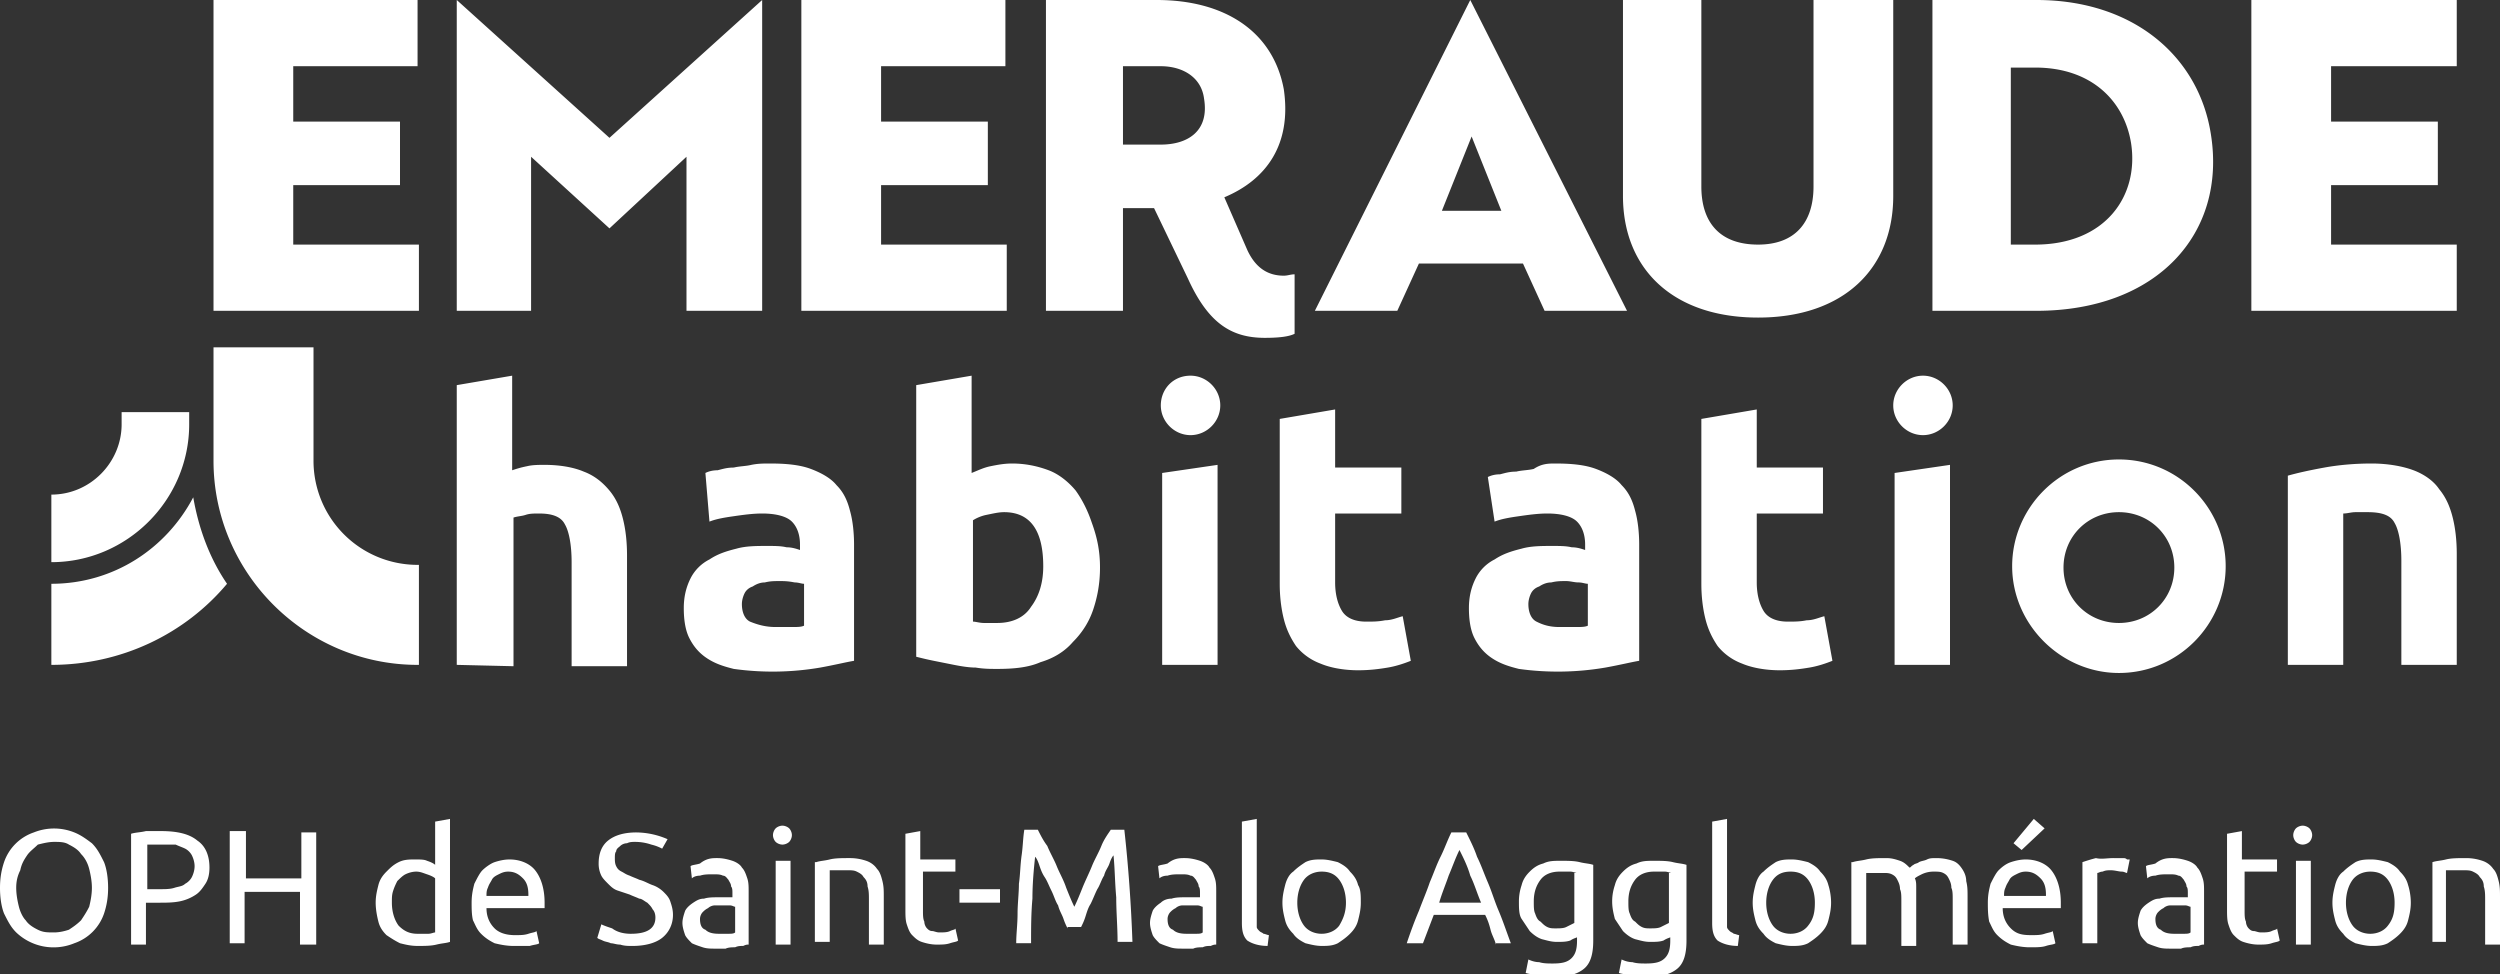
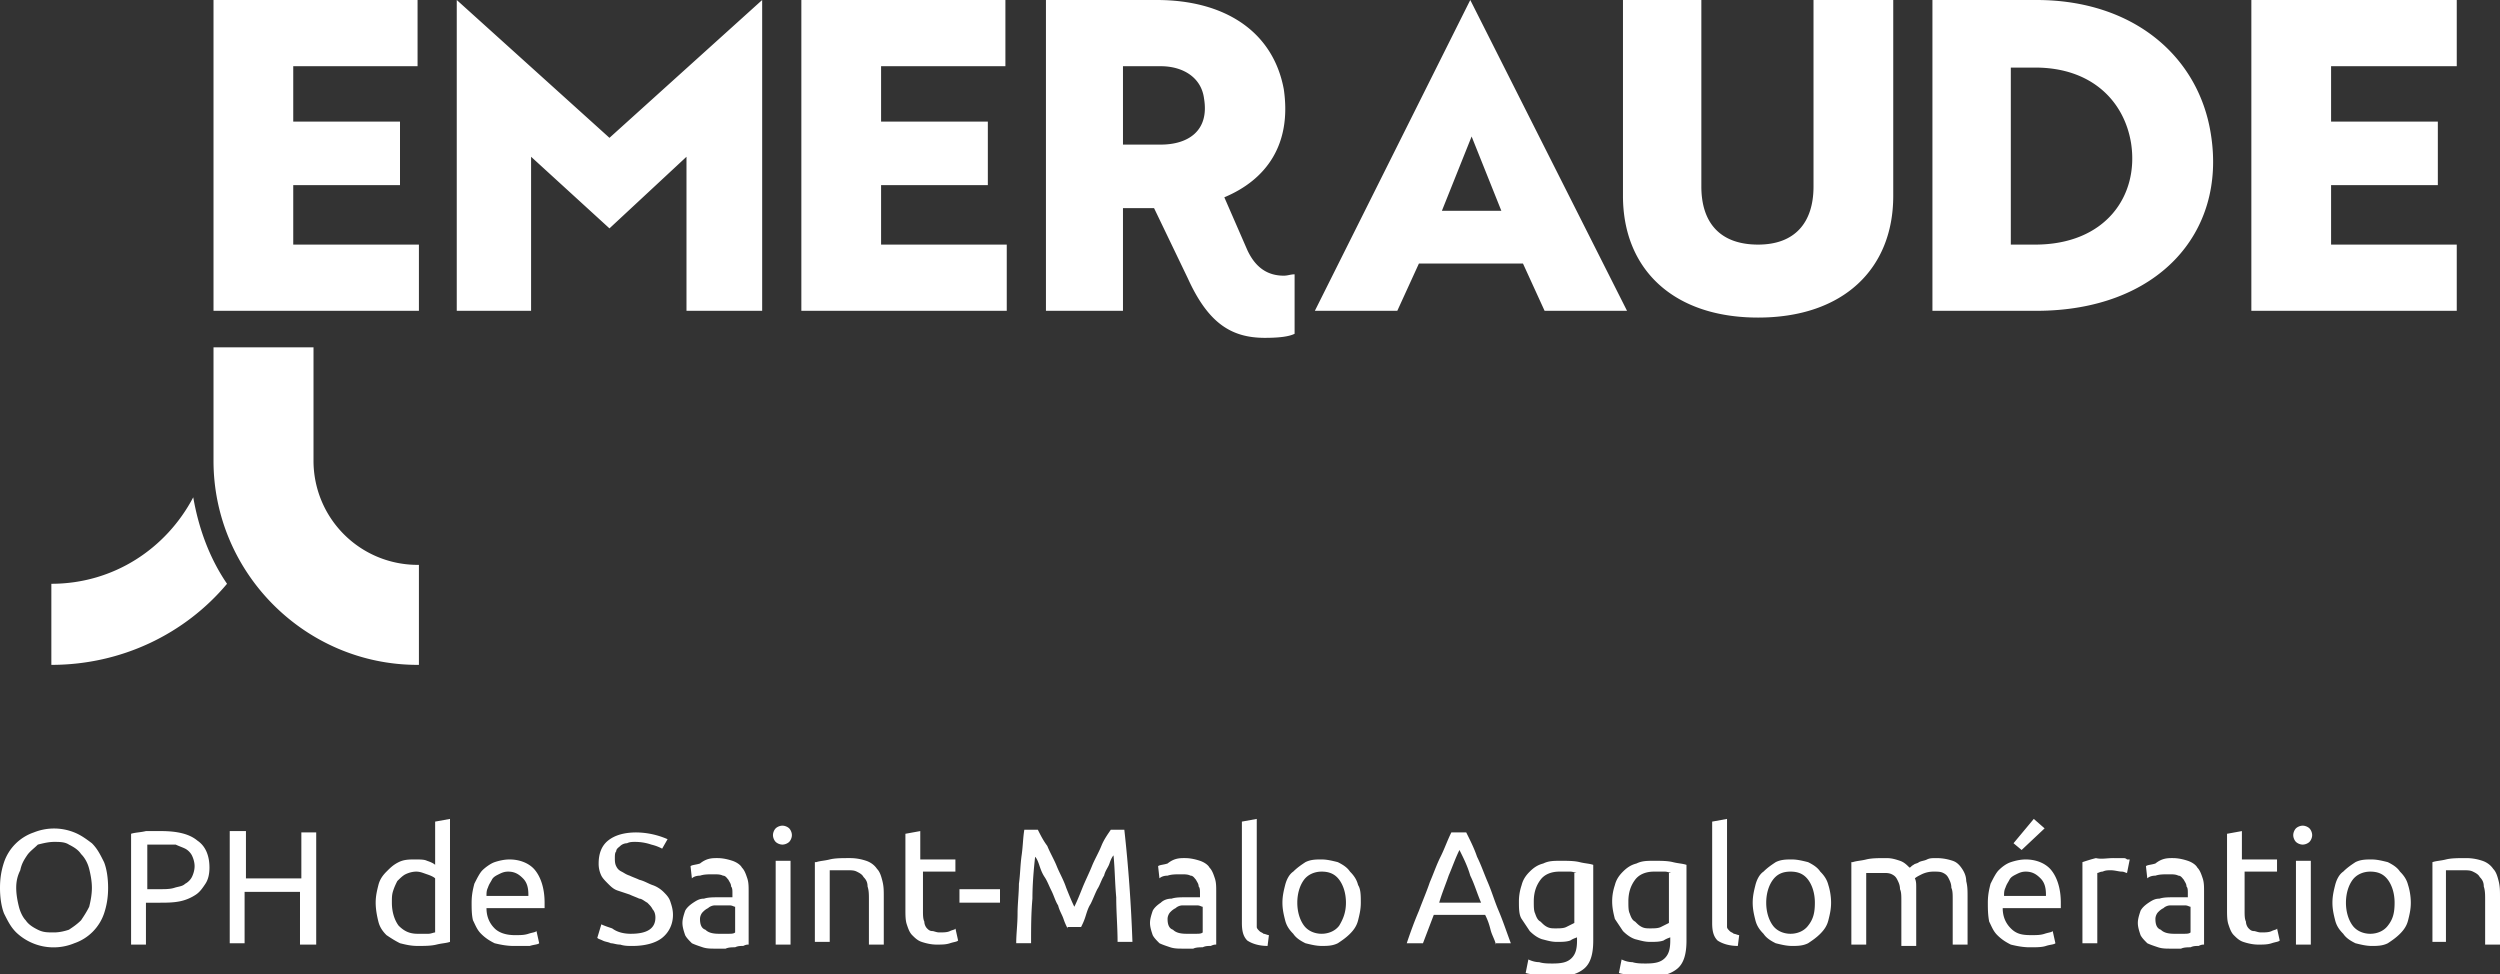
<svg xmlns="http://www.w3.org/2000/svg" version="1.1" id="Calque_1" x="0" y="0" width="185" height="72.1" viewBox="0 0 185 72.1" style="enable-background:new 0 0 185 72.1" xml:space="preserve">
  <rect x="0" y="0" width="185" height="72.1" fill="#333333" stroke="none" />
  <style>.st0{fill:#fff}</style>
-   <path class="st0" d="M81.4 42c0 1.2-.2 2.2-.5 3.1-.3.9-.8 1.7-1.5 2.4-.6.7-1.4 1.2-2.4 1.5-.9.4-2 .5-3.2.5-.5 0-1 0-1.6-.1-.5 0-1.1-.1-1.6-.2l-1.5-.3c-.5-.1-.9-.2-1.3-.3V28.5l4.1-.7V35c.5-.2.9-.4 1.4-.5.5-.1 1-.2 1.6-.2 1 0 1.9.2 2.7.5s1.5.9 2 1.5c.5.7.9 1.5 1.2 2.4.4 1.1.6 2.1.6 3.3zm-4.2-.1c0-2.7-1-4-2.9-4-.4 0-.8.1-1.3.2a3 3 0 0 0-1 .4V46c.2 0 .5.1.8.1h1c1.1 0 2-.4 2.5-1.2.6-.8.9-1.8.9-3zm37.9-7.6c1.2 0 2.2.1 3 .4.8.3 1.5.7 1.9 1.2.5.5.8 1.1 1 1.9.2.7.3 1.6.3 2.5v8.6c-.6.1-1.4.3-2.5.5a20.9 20.9 0 0 1-6.4.1c-.8-.2-1.4-.4-2-.8-.6-.4-1-.9-1.3-1.5-.3-.6-.4-1.4-.4-2.2 0-.9.2-1.6.5-2.2.3-.6.8-1.1 1.4-1.4.6-.4 1.2-.6 2-.8.7-.2 1.5-.2 2.3-.2.5 0 1 0 1.4.1.4 0 .7.1 1 .2v-.4c0-.7-.2-1.3-.6-1.7-.4-.4-1.2-.6-2.2-.6-.7 0-1.4.1-2.1.2-.7.1-1.3.2-1.8.4l-.5-3.3c.2-.1.5-.2.9-.2.4-.1.7-.2 1.2-.2.4-.1.9-.1 1.3-.2.6-.4 1.1-.4 1.6-.4zm.3 12.1h1.2c.4 0 .7 0 .9-.1v-3.1c-.2 0-.4-.1-.7-.1-.3 0-.6-.1-.9-.1-.4 0-.7 0-1.1.1-.3 0-.6.1-.9.3-.3.1-.5.3-.6.5-.1.2-.2.5-.2.8 0 .6.2 1.1.6 1.3.4.2.9.4 1.7.4zm53.9-11.2c.7-.2 1.6-.4 2.7-.6 1.1-.2 2.3-.3 3.5-.3 1.2 0 2.3.2 3.1.5.8.3 1.5.8 1.9 1.4.5.6.8 1.3 1 2.1.2.8.3 1.7.3 2.7v8.2h-4.1v-7.7c0-1.3-.2-2.3-.5-2.8-.3-.6-1-.8-2-.8h-.9c-.3 0-.6.1-.9.1v11.2h-4.1v-14zM86 35v14.2h4.1V34.4L86 35zm-.1-5c0 1.2 1 2.2 2.2 2.2 1.2 0 2.2-1 2.2-2.2 0-1.2-1-2.2-2.2-2.2-1.3 0-2.2 1-2.2 2.2zM57 34.3c1.2 0 2.2.1 3 .4.8.3 1.5.7 1.9 1.2.5.5.8 1.1 1 1.9.2.7.3 1.6.3 2.5v8.6c-.6.1-1.4.3-2.5.5a20.9 20.9 0 0 1-6.4.1c-.8-.2-1.4-.4-2-.8-.6-.4-1-.9-1.3-1.5-.3-.6-.4-1.4-.4-2.2 0-.9.2-1.6.5-2.2.3-.6.8-1.1 1.4-1.4.6-.4 1.2-.6 2-.8.7-.2 1.5-.2 2.3-.2.5 0 1 0 1.4.1.4 0 .7.1 1 .2v-.4c0-.7-.2-1.3-.6-1.7-.4-.4-1.2-.6-2.2-.6-.7 0-1.4.1-2.1.2-.7.1-1.3.2-1.8.4l-.3-3.6c.2-.1.5-.2.9-.2.4-.1.7-.2 1.2-.2.4-.1.9-.1 1.3-.2.5-.1.9-.1 1.4-.1zm.4 12.1h1.2c.4 0 .7 0 .9-.1v-3.1c-.2 0-.4-.1-.7-.1-.5-.1-.8-.1-1.1-.1-.4 0-.7 0-1.1.1-.3 0-.6.1-.9.3-.3.1-.5.3-.6.5-.1.2-.2.5-.2.8 0 .6.2 1.1.6 1.3.5.2 1.1.4 1.9.4zm-23.6 2.8V28.5l4.1-.7v7c.3-.1.6-.2 1.1-.3.4-.1.9-.1 1.3-.1 1.2 0 2.2.2 2.9.5.8.3 1.4.8 1.9 1.4.5.6.8 1.3 1 2.1.2.8.3 1.7.3 2.7v8.2h-4.1v-7.7c0-1.3-.2-2.3-.5-2.8-.3-.6-1-.8-1.9-.8-.4 0-.7 0-1 .1-.3.1-.6.1-.9.2v11l-4.2-.1zM140.2 35v14.2h4.1V34.4l-4.1.6zm-.1-5c0 1.2 1 2.2 2.2 2.2s2.2-1 2.2-2.2c0-1.2-1-2.2-2.2-2.2s-2.2 1-2.2 2.2zm16.7 4c-4.4 0-7.9 3.6-7.9 7.9s3.6 7.9 7.9 7.9c4.4 0 7.9-3.6 7.9-7.9s-3.5-7.9-7.9-7.9zm4.1 8c0 2.3-1.8 4.1-4.1 4.1s-4.1-1.8-4.1-4.1 1.8-4.1 4.1-4.1 4.1 1.8 4.1 4.1zm-57.1 3.6c-.4.1-.8.3-1.3.3-.5.1-.9.1-1.4.1-.9 0-1.5-.3-1.8-.8-.3-.5-.5-1.2-.5-2.1V38h4.9v-3.4h-4.9v-4.3l-4.1.7v12.2c0 .9.1 1.8.3 2.6.2.8.5 1.4.9 2 .4.5 1 1 1.8 1.3.7.3 1.7.5 2.8.5.9 0 1.6-.1 2.2-.2.6-.1 1.2-.3 1.7-.5l-.6-3.3zm31.2 0c-.4.1-.8.3-1.3.3-.5.1-.9.1-1.4.1-.9 0-1.5-.3-1.8-.8-.3-.5-.5-1.2-.5-2.1V38h4.9v-3.4H130v-4.3l-4.1.7v12.2c0 .9.1 1.8.3 2.6s.5 1.4.9 2c.4.5 1 1 1.8 1.3.7.3 1.7.5 2.8.5.9 0 1.6-.1 2.2-.2.6-.1 1.2-.3 1.7-.5l-.6-3.3zM9 30.5v.9c0 2.8-2.3 5.2-5.2 5.2v5C9.4 41.6 14 37 14 31.4v-.9H9z" />
  <path class="st0" d="M14.3 36.8c-2 3.8-5.9 6.4-10.5 6.4v6c5.2 0 9.9-2.3 13-6-1.3-1.9-2.1-4.1-2.5-6.4zM31 49.2v-7.4h-.1a7.7 7.7 0 0 1-7.7-7.7v-8.4h-7.4v8.4c0 8.3 6.8 15.1 15.1 15.1h.1zM15.8 23V0h15.1v4.9h-9.2V9h7.9v4.7h-7.9v4.4H31V23H15.8zm124.3-8.5c0 5.4-3.7 9-10 9s-10-3.6-10-9V0h5.8v13.8c0 2.7 1.4 4.3 4.2 4.3 2.7 0 4.1-1.6 4.1-4.3V0h5.9v14.5zM143 23V0h7.7c7.2 0 12 4.2 12.9 9.9 1.2 7.4-4 13.1-12.9 13.1H143zm5.8-18.1v13.2h1.8c5.2 0 7.7-3.6 7.1-7.5-.5-3.1-2.9-5.6-7.1-5.6h-1.8zm-53 15.4c-.3 0-.5.1-.8.1-1.2 0-2.1-.6-2.7-1.9l-1.7-3.9c3.1-1.3 5-3.9 4.4-8-.8-4.3-4.4-6.6-9.4-6.6h-8.2v23h5.7v-7.6h2.3l2.5 5.2c1.5 3.3 3.2 4.4 5.7 4.4 1.1 0 1.8-.1 2.2-.3v-4.4zm-12.7-9.5V4.9h2.8c1.6 0 3 .8 3.2 2.4.4 2.4-1.2 3.4-3.2 3.4h-2.8zM108.8 0 97.3 23h6.1l1.6-3.5h7.7l1.6 3.5h6.1L108.8 0zm-2.1 15.6 2.2-5.5 2.2 5.5h-4.4zM59.3 23V0h15.1v4.9h-9.2V9h7.9v4.7h-7.9v4.4h9.3V23H59.3zm107.3 0V0h15.2v4.9h-9.3V9h7.9v4.7h-7.9v4.4h9.3V23h-15.2zM39.3 23V11.6l5.8 5.3 5.7-5.3V23h5.6V0L45.1 10.2 33.8 0v23h5.5zM0 65.7c0-.7.1-1.3.3-1.9a3.53 3.53 0 0 1 2.2-2.2 4.01 4.01 0 0 1 3 0c.5.2.9.5 1.3.8.4.4.6.8.9 1.4.2.5.3 1.2.3 1.9s-.1 1.3-.3 1.9a3.53 3.53 0 0 1-2.2 2.2 4.01 4.01 0 0 1-4.3-.8c-.4-.4-.6-.8-.9-1.4-.2-.5-.3-1.2-.3-1.9zm1.2 0c0 .5.1 1 .2 1.4.1.4.3.8.5 1 .2.3.5.5.9.7.4.2.7.2 1.2.2.4 0 .8-.1 1.1-.2.3-.2.6-.4.9-.7.2-.3.4-.6.6-1 .1-.4.2-.9.2-1.4s-.1-1-.2-1.4c-.1-.4-.3-.8-.6-1.1-.2-.3-.5-.5-.9-.7-.3-.2-.7-.2-1.1-.2-.4 0-.8.1-1.2.2-.3.3-.6.5-.8.8-.2.3-.4.6-.5 1.1-.2.4-.3.8-.3 1.3zm10.7-4.2c1.2 0 2.1.2 2.7.7.6.4.9 1.1.9 2 0 .5-.1.9-.3 1.2-.2.3-.4.6-.7.8-.3.2-.7.4-1.2.5s-1 .1-1.6.1h-.9v3.1H9.7v-8.2c.3-.1.7-.1 1.1-.2h1.1zm.1 1h-1.1v3.3h.9c.4 0 .8 0 1.1-.1.3-.1.6-.1.8-.3.2-.1.4-.3.5-.5.1-.2.2-.5.2-.8 0-.3-.1-.6-.2-.8-.1-.2-.3-.4-.5-.5-.2-.1-.5-.2-.7-.3h-1zm10.2-.9h1.2v8.3h-1.2V66h-4.1v3.8H17v-8.3h1.2V65h4.1v-3.4zm10 3.4c-.1-.1-.3-.2-.6-.3-.3-.1-.5-.2-.8-.2-.3 0-.6.1-.8.2-.2.1-.4.3-.6.5-.1.2-.2.4-.3.7s-.1.5-.1.9c0 .7.2 1.3.5 1.7.4.4.8.6 1.4.6h.8c.2 0 .4-.1.5-.1v-4zm0-4.2 1.1-.2v9.1c-.3.1-.6.1-1 .2s-.9.1-1.4.1c-.5 0-.9-.1-1.3-.2-.4-.2-.7-.4-1-.6-.3-.3-.5-.6-.6-1-.1-.4-.2-.9-.2-1.4 0-.5.1-.9.2-1.3s.3-.7.6-1 .5-.5.9-.7c.4-.2.8-.2 1.2-.2.4 0 .7 0 .9.1.3.1.5.2.6.3v-3.2zm2.7 6c0-.6.1-1 .2-1.4.2-.4.4-.8.6-1s.6-.5.9-.6.7-.2 1.1-.2c.8 0 1.5.3 1.9.8.4.5.7 1.3.7 2.4v.4H36c0 .6.2 1.1.6 1.5.3.3.8.5 1.5.5.4 0 .7 0 1-.1.3-.1.5-.1.6-.2l.2.9c-.1.1-.4.1-.7.2H38c-.5 0-1-.1-1.4-.2-.4-.2-.7-.4-1-.7-.3-.3-.4-.6-.6-1-.1-.4-.1-.9-.1-1.3zm4.2-.6c0-.5-.1-.9-.4-1.2-.3-.3-.6-.5-1.1-.5-.3 0-.5.1-.7.2-.2.1-.4.2-.5.4-.1.2-.2.3-.3.6-.1.2-.1.4-.1.6h3.1zm7.6 2.9c1.2 0 1.8-.4 1.8-1.2 0-.3-.1-.5-.2-.6-.1-.2-.2-.3-.4-.5-.2-.1-.4-.3-.6-.3-.2-.1-.5-.2-.7-.3l-.9-.3c-.3-.1-.5-.3-.7-.5-.2-.2-.4-.4-.5-.6a2 2 0 0 1-.2-.9c0-.7.2-1.3.7-1.7.5-.4 1.2-.6 2.1-.6a5.9 5.9 0 0 1 2.3.5l-.4.7c-.2-.1-.4-.2-.8-.3-.3-.1-.7-.2-1.2-.2-.2 0-.4 0-.6.1-.2 0-.4.1-.5.2s-.3.2-.3.4c-.1.1-.1.3-.1.5s0 .4.1.6.2.3.4.4c.2.1.3.2.6.3.2.1.5.2.7.3.4.1.7.3 1 .4.3.1.6.3.8.5.2.2.4.4.5.7.1.3.2.6.2 1 0 .7-.3 1.3-.8 1.7-.5.4-1.3.6-2.2.6-.3 0-.6 0-.9-.1-.3 0-.5-.1-.7-.1-.2-.1-.4-.1-.6-.2-.2-.1-.3-.1-.4-.2l.3-1c.2.1.5.2.8.3.4.3.9.4 1.4.4zm6.5 0h.7c.2 0 .4 0 .5-.1v-1.9c-.1 0-.2-.1-.4-.1h-1.1c-.2 0-.4.1-.5.2-.2.1-.3.2-.4.3-.1.1-.2.3-.2.5 0 .4.1.7.4.8.2.2.5.3 1 .3zm-.1-5.6c.4 0 .8.1 1.1.2.3.1.6.3.7.5.2.2.3.5.4.8.1.3.1.6.1 1v3.9c-.1 0-.2 0-.4.1-.2 0-.4 0-.6.1-.2 0-.5 0-.7.1H53c-.4 0-.7 0-1-.1-.3-.1-.6-.2-.8-.3-.2-.2-.4-.4-.5-.6-.1-.3-.2-.6-.2-.9 0-.3.1-.6.2-.9.1-.2.3-.4.6-.6s.5-.3.8-.3c.3-.1.7-.1 1-.1h1.1v-.3c0-.2 0-.4-.1-.5 0-.2-.1-.3-.2-.5-.1-.1-.2-.3-.4-.3-.2-.1-.4-.1-.7-.1-.4 0-.7 0-1 .1-.3 0-.5.1-.6.2l-.1-.9c.1-.1.4-.1.7-.2.5-.4.9-.4 1.3-.4zm5.4 6.4h-1.1v-6.2h1.1v6.2zm-.6-7.4c-.2 0-.4-.1-.5-.2-.1-.1-.2-.3-.2-.5s.1-.4.2-.5c.1-.1.3-.2.5-.2s.4.1.5.2c.1.1.2.3.2.5s-.1.4-.2.5c-.1.1-.3.2-.5.2zm2.5 1.3c.3-.1.6-.1 1-.2s.9-.1 1.5-.1c.5 0 .9.1 1.2.2.3.1.6.3.8.6.2.2.3.5.4.9.1.4.1.7.1 1.2v3.5h-1.1v-3.3c0-.4 0-.7-.1-1 0-.3-.1-.5-.3-.7-.1-.2-.3-.3-.5-.4-.2-.1-.4-.1-.7-.1h-1.3v5.3h-1.1v-5.9zm7.9-.2h2.4v.9h-2.4v2.9c0 .3 0 .6.1.8 0 .2.1.4.2.5.1.1.2.2.4.2.1 0 .3.1.5.1.3 0 .6 0 .8-.1.2-.1.4-.1.4-.2l.2.9c-.1.1-.3.1-.6.2s-.6.1-1 .1-.8-.1-1.1-.2c-.3-.1-.5-.3-.7-.5-.2-.2-.3-.5-.4-.8-.1-.3-.1-.7-.1-1.1v-5.6l1.1-.2v2.1zm2.7 2.2h3v1h-3v-1zm8 2.9c-.1-.2-.2-.4-.3-.7-.1-.3-.3-.6-.4-1-.2-.3-.3-.7-.5-1.1-.2-.4-.3-.7-.5-1-.2-.3-.3-.6-.4-.9-.1-.3-.2-.5-.3-.6-.1.9-.2 2-.2 3.1-.1 1.1-.1 2.2-.1 3.3h-1.1c0-.7.1-1.4.1-2.2 0-.7.1-1.5.1-2.2.1-.7.1-1.4.2-2.1.1-.7.1-1.3.2-1.9h1c.2.4.4.8.7 1.2.2.5.5 1 .7 1.5.2.5.5 1 .7 1.6.2.5.4 1 .6 1.4.2-.4.4-.9.6-1.4.2-.5.5-1.1.7-1.6.2-.5.5-1 .7-1.5.2-.5.5-.9.7-1.2h1c.3 2.7.5 5.5.6 8.3h-1.1c0-1.1-.1-2.2-.1-3.3-.1-1.1-.1-2.1-.2-3.1-.1.1-.2.3-.3.6-.1.3-.3.5-.4.9-.2.3-.3.7-.5 1-.2.4-.3.7-.5 1.1-.2.3-.3.7-.4 1-.1.3-.2.5-.3.7h-1zm8.8.4h.7c.2 0 .4 0 .5-.1v-1.9c-.1 0-.2-.1-.4-.1h-1.1c-.2 0-.4.1-.5.2-.2.1-.3.2-.4.3-.1.1-.2.3-.2.5 0 .4.1.7.4.8.2.2.5.3 1 .3zm-.1-5.6c.4 0 .8.1 1.1.2.3.1.6.3.7.5.2.2.3.5.4.8.1.3.1.6.1 1v3.9c-.1 0-.2 0-.4.1-.2 0-.4 0-.6.1-.2 0-.5 0-.7.1h-.7c-.4 0-.7 0-1-.1-.3-.1-.6-.2-.8-.3-.2-.2-.4-.4-.5-.6-.1-.3-.2-.6-.2-.9 0-.3.1-.6.2-.9.1-.2.3-.4.6-.6.2-.2.5-.3.8-.3.3-.1.7-.1 1-.1h1.1v-.3c0-.2 0-.4-.1-.5 0-.2-.1-.3-.2-.5-.1-.1-.2-.3-.4-.3-.2-.1-.4-.1-.7-.1-.4 0-.7 0-1 .1-.3 0-.5.1-.6.2l-.1-.9c.1-.1.4-.1.7-.2.5-.4.9-.4 1.3-.4zm6.1 6.5c-.7 0-1.2-.2-1.5-.4-.3-.3-.4-.7-.4-1.3v-7.5l1.1-.2v8c0 .1.1.2.2.3.1.1.2.1.3.2.1 0 .3.1.4.1l-.1.8zm6.9-3.2c0 .5-.1.9-.2 1.3s-.3.7-.6 1c-.3.3-.6.5-.9.7-.4.2-.8.2-1.2.2-.4 0-.8-.1-1.2-.2-.4-.2-.7-.4-.9-.7-.3-.3-.5-.6-.6-1s-.2-.8-.2-1.3.1-.9.2-1.3.3-.8.6-1c.3-.3.6-.5.9-.7.4-.2.8-.2 1.2-.2.4 0 .8.1 1.2.2.4.2.7.4.9.7.3.3.5.6.6 1 .2.3.2.8.2 1.3zm-1.1 0c0-.7-.2-1.3-.5-1.7-.3-.4-.7-.6-1.3-.6-.5 0-1 .2-1.3.6-.3.4-.5 1-.5 1.7s.2 1.3.5 1.7c.3.4.8.6 1.3.6s1-.2 1.3-.6c.3-.5.5-1 .5-1.7zm11.1 3.1c-.1-.4-.3-.7-.4-1.1-.1-.4-.2-.7-.4-1.1h-3.8l-.8 2.1h-1.2c.3-.9.6-1.7.9-2.4.3-.8.6-1.5.8-2.1.3-.7.5-1.3.8-1.9.3-.6.5-1.2.8-1.8h1.1c.3.6.6 1.2.8 1.8.3.6.5 1.2.8 1.9.3.7.5 1.4.8 2.1.3.7.6 1.6.9 2.4h-1.1zm-1.1-3.1c-.3-.7-.5-1.4-.8-2-.2-.7-.5-1.3-.8-1.9-.3.6-.5 1.2-.8 1.9-.2.6-.5 1.3-.7 2h3.1zm7.2 2.5c-.1.1-.3.1-.6.3-.3.1-.6.1-1 .1s-.7-.1-1.1-.2c-.3-.1-.6-.3-.9-.6l-.6-.9c-.2-.3-.2-.8-.2-1.3s.1-.9.2-1.2c.1-.4.3-.7.6-1 .3-.3.6-.5 1-.6.4-.2.8-.2 1.3-.2s1 0 1.4.1c.4.1.7.1 1 .2v5.6c0 1-.2 1.7-.7 2.1-.5.4-1.2.6-2.3.6-.4 0-.8 0-1.1-.1-.3-.1-.6-.1-.9-.2l.2-1c.2.1.5.2.8.2.3.1.7.1 1 .1.7 0 1.1-.1 1.4-.4.3-.3.4-.7.4-1.3v-.3zm-.1-4.7c-.1 0-.3-.1-.5-.1h-.8c-.6 0-1.1.2-1.4.6-.3.4-.5.9-.5 1.6 0 .4 0 .7.1.9.1.3.2.5.4.6.2.2.3.3.5.4.2.1.4.1.6.1.3 0 .6 0 .8-.1l.6-.3v-3.7zm7 4.7c-.1.1-.3.1-.6.3-.3.1-.6.1-1 .1s-.7-.1-1.1-.2c-.3-.1-.6-.3-.9-.6l-.6-.9c-.1-.4-.2-.8-.2-1.3s.1-.9.2-1.2c.1-.4.3-.7.6-1 .3-.3.6-.5 1-.6.4-.2.8-.2 1.3-.2s1 0 1.4.1c.4.1.7.1 1 .2v5.6c0 1-.2 1.7-.7 2.1-.5.4-1.2.6-2.3.6-.4 0-.8 0-1.1-.1-.3-.1-.6-.1-.9-.2l.2-1c.2.1.5.2.8.2.3.1.7.1 1 .1.7 0 1.1-.1 1.4-.4.3-.3.4-.7.4-1.3v-.3zm0-4.7c-.1 0-.3-.1-.5-.1h-.8c-.6 0-1.1.2-1.4.6-.3.4-.5.9-.5 1.6 0 .4 0 .7.1.9.1.3.2.5.4.6.2.2.3.3.5.4.2.1.4.1.6.1.3 0 .6 0 .8-.1l.6-.3v-3.7zm4.9 5.4c-.7 0-1.2-.2-1.5-.4-.3-.3-.4-.7-.4-1.3v-7.5l1.1-.2v8c0 .1.1.2.2.3.1.1.2.1.3.2.1 0 .3.1.4.1l-.1.8zm6.9-3.2c0 .5-.1.9-.2 1.3s-.3.7-.6 1c-.3.3-.6.5-.9.7-.4.2-.8.2-1.2.2s-.8-.1-1.2-.2c-.4-.2-.7-.4-.9-.7-.3-.3-.5-.6-.6-1-.1-.4-.2-.8-.2-1.3s.1-.9.2-1.3.3-.8.6-1c.3-.3.6-.5.9-.7.4-.2.8-.2 1.2-.2s.8.1 1.2.2c.4.2.7.4.9.7.3.3.5.6.6 1 .1.3.2.8.2 1.3zm-1.2 0c0-.7-.2-1.3-.5-1.7-.3-.4-.7-.6-1.3-.6s-1 .2-1.3.6c-.3.4-.5 1-.5 1.7s.2 1.3.5 1.7c.3.4.8.6 1.3.6s1-.2 1.3-.6c.4-.5.5-1 .5-1.7zm2.8-3c.3-.1.6-.1 1-.2s.9-.1 1.5-.1c.4 0 .7.1 1 .2.3.1.5.3.7.5.1 0 .1-.1.3-.2.1-.1.3-.1.4-.2.2-.1.4-.1.6-.2.2-.1.4-.1.7-.1.5 0 .9.1 1.2.2.3.1.5.3.7.6.2.3.3.6.3.9.1.4.1.7.1 1.2v3.5h-1.1v-3.3c0-.4 0-.7-.1-.9 0-.3-.1-.5-.2-.7-.1-.2-.2-.3-.4-.4-.2-.1-.4-.1-.7-.1a2 2 0 0 0-.9.2c-.2.1-.4.2-.5.3.1.2.1.4.1.7V70h-1.1v-3.3c0-.4 0-.7-.1-.9 0-.3-.1-.5-.2-.7-.1-.2-.2-.3-.4-.4-.2-.1-.4-.1-.6-.1h-1.3v5.3H137v-6.1zm10 3c0-.6.1-1 .2-1.4.2-.4.4-.8.6-1 .3-.3.6-.5.9-.6.3-.1.7-.2 1.1-.2.8 0 1.5.3 1.9.8.4.5.7 1.3.7 2.4v.4h-4.3c0 .6.2 1.1.6 1.5s.8.5 1.5.5c.4 0 .7 0 1-.1.3-.1.5-.1.6-.2l.2.9c-.1.1-.4.1-.7.2-.3.1-.7.1-1.2.1s-1-.1-1.4-.2c-.4-.2-.7-.4-1-.7-.3-.3-.4-.6-.6-1-.1-.5-.1-1-.1-1.4zm4.3-.6c0-.5-.1-.9-.4-1.2-.3-.3-.6-.5-1.1-.5-.3 0-.5.1-.7.2-.2.1-.4.2-.5.4-.1.2-.2.3-.3.6-.1.2-.1.4-.1.6h3.1zm-.1-4.9-1.7 1.6-.6-.5 1.5-1.8.8.7zm5.1 2.2h.7c.1 0 .2 0 .3.1h.2l-.2 1c-.1 0-.2-.1-.4-.1s-.5-.1-.8-.1c-.2 0-.4 0-.6.1-.2 0-.3.1-.4.1v5.2h-1.1v-6c.3-.1.6-.2 1-.3.4.1.8 0 1.3 0zm4.5 5.6h.7c.2 0 .4 0 .5-.1v-1.9c-.1 0-.2-.1-.4-.1h-1.1c-.2 0-.4.1-.5.2-.2.1-.3.2-.4.3-.1.1-.2.3-.2.5 0 .4.1.7.4.8.2.2.5.3 1 .3zm-.1-5.6c.4 0 .8.1 1.1.2.3.1.6.3.7.5.2.2.3.5.4.8.1.3.1.6.1 1v3.9c-.1 0-.2 0-.4.1-.2 0-.4 0-.6.1-.2 0-.5 0-.7.1h-.7c-.4 0-.7 0-1-.1-.3-.1-.6-.2-.8-.3-.2-.2-.4-.4-.5-.6-.1-.3-.2-.6-.2-.9 0-.3.1-.6.2-.9.1-.2.3-.4.6-.6s.5-.3.8-.3c.3-.1.7-.1 1-.1h1.1v-.3c0-.2 0-.4-.1-.5 0-.2-.1-.3-.2-.5-.1-.1-.2-.3-.4-.3-.2-.1-.4-.1-.7-.1-.4 0-.7 0-1 .1-.3 0-.5.1-.6.2l-.1-.9c.1-.1.4-.1.7-.2.5-.4.9-.4 1.3-.4zm5.3.1h2.4v.9h-2.4v2.9c0 .3 0 .6.1.8 0 .2.1.4.2.5.1.1.2.2.4.2.1 0 .3.1.5.1.3 0 .6 0 .8-.1.2-.1.4-.1.4-.2l.2.9c-.1.1-.3.1-.6.2s-.6.1-1 .1-.8-.1-1.1-.2c-.3-.1-.5-.3-.7-.5-.2-.2-.3-.5-.4-.8-.1-.3-.1-.7-.1-1.1v-5.6l1.1-.2v2.1zm4.9 6.3h-1.1v-6.2h1.1v6.2zm-.6-7.4c-.2 0-.4-.1-.5-.2-.1-.1-.2-.3-.2-.5s.1-.4.2-.5c.1-.1.3-.2.5-.2s.4.1.5.2c.1.1.2.3.2.5s-.1.4-.2.5c-.1.1-.3.2-.5.2zm8 4.3c0 .5-.1.9-.2 1.3s-.3.7-.6 1c-.3.3-.6.5-.9.7-.4.2-.8.2-1.2.2s-.8-.1-1.2-.2c-.4-.2-.7-.4-.9-.7-.3-.3-.5-.6-.6-1-.1-.4-.2-.8-.2-1.3s.1-.9.2-1.3.3-.8.6-1c.3-.3.6-.5.9-.7.4-.2.8-.2 1.2-.2s.8.1 1.2.2c.4.2.7.4.9.7.3.3.5.6.6 1 .1.3.2.8.2 1.3zm-1.2 0c0-.7-.2-1.3-.5-1.7-.3-.4-.7-.6-1.3-.6-.5 0-1 .2-1.3.6-.3.4-.5 1-.5 1.7s.2 1.3.5 1.7c.3.4.8.6 1.3.6s1-.2 1.3-.6c.4-.5.5-1 .5-1.7zm2.8-3c.3-.1.6-.1 1-.2s.9-.1 1.5-.1c.5 0 .9.1 1.2.2.3.1.6.3.8.6.2.2.3.5.4.9.1.4.1.7.1 1.2v3.5h-1.1v-3.3c0-.4 0-.7-.1-1 0-.3-.1-.5-.3-.7-.1-.2-.3-.3-.5-.4-.2-.1-.4-.1-.7-.1H181v5.3h-1v-5.9z" />
</svg>